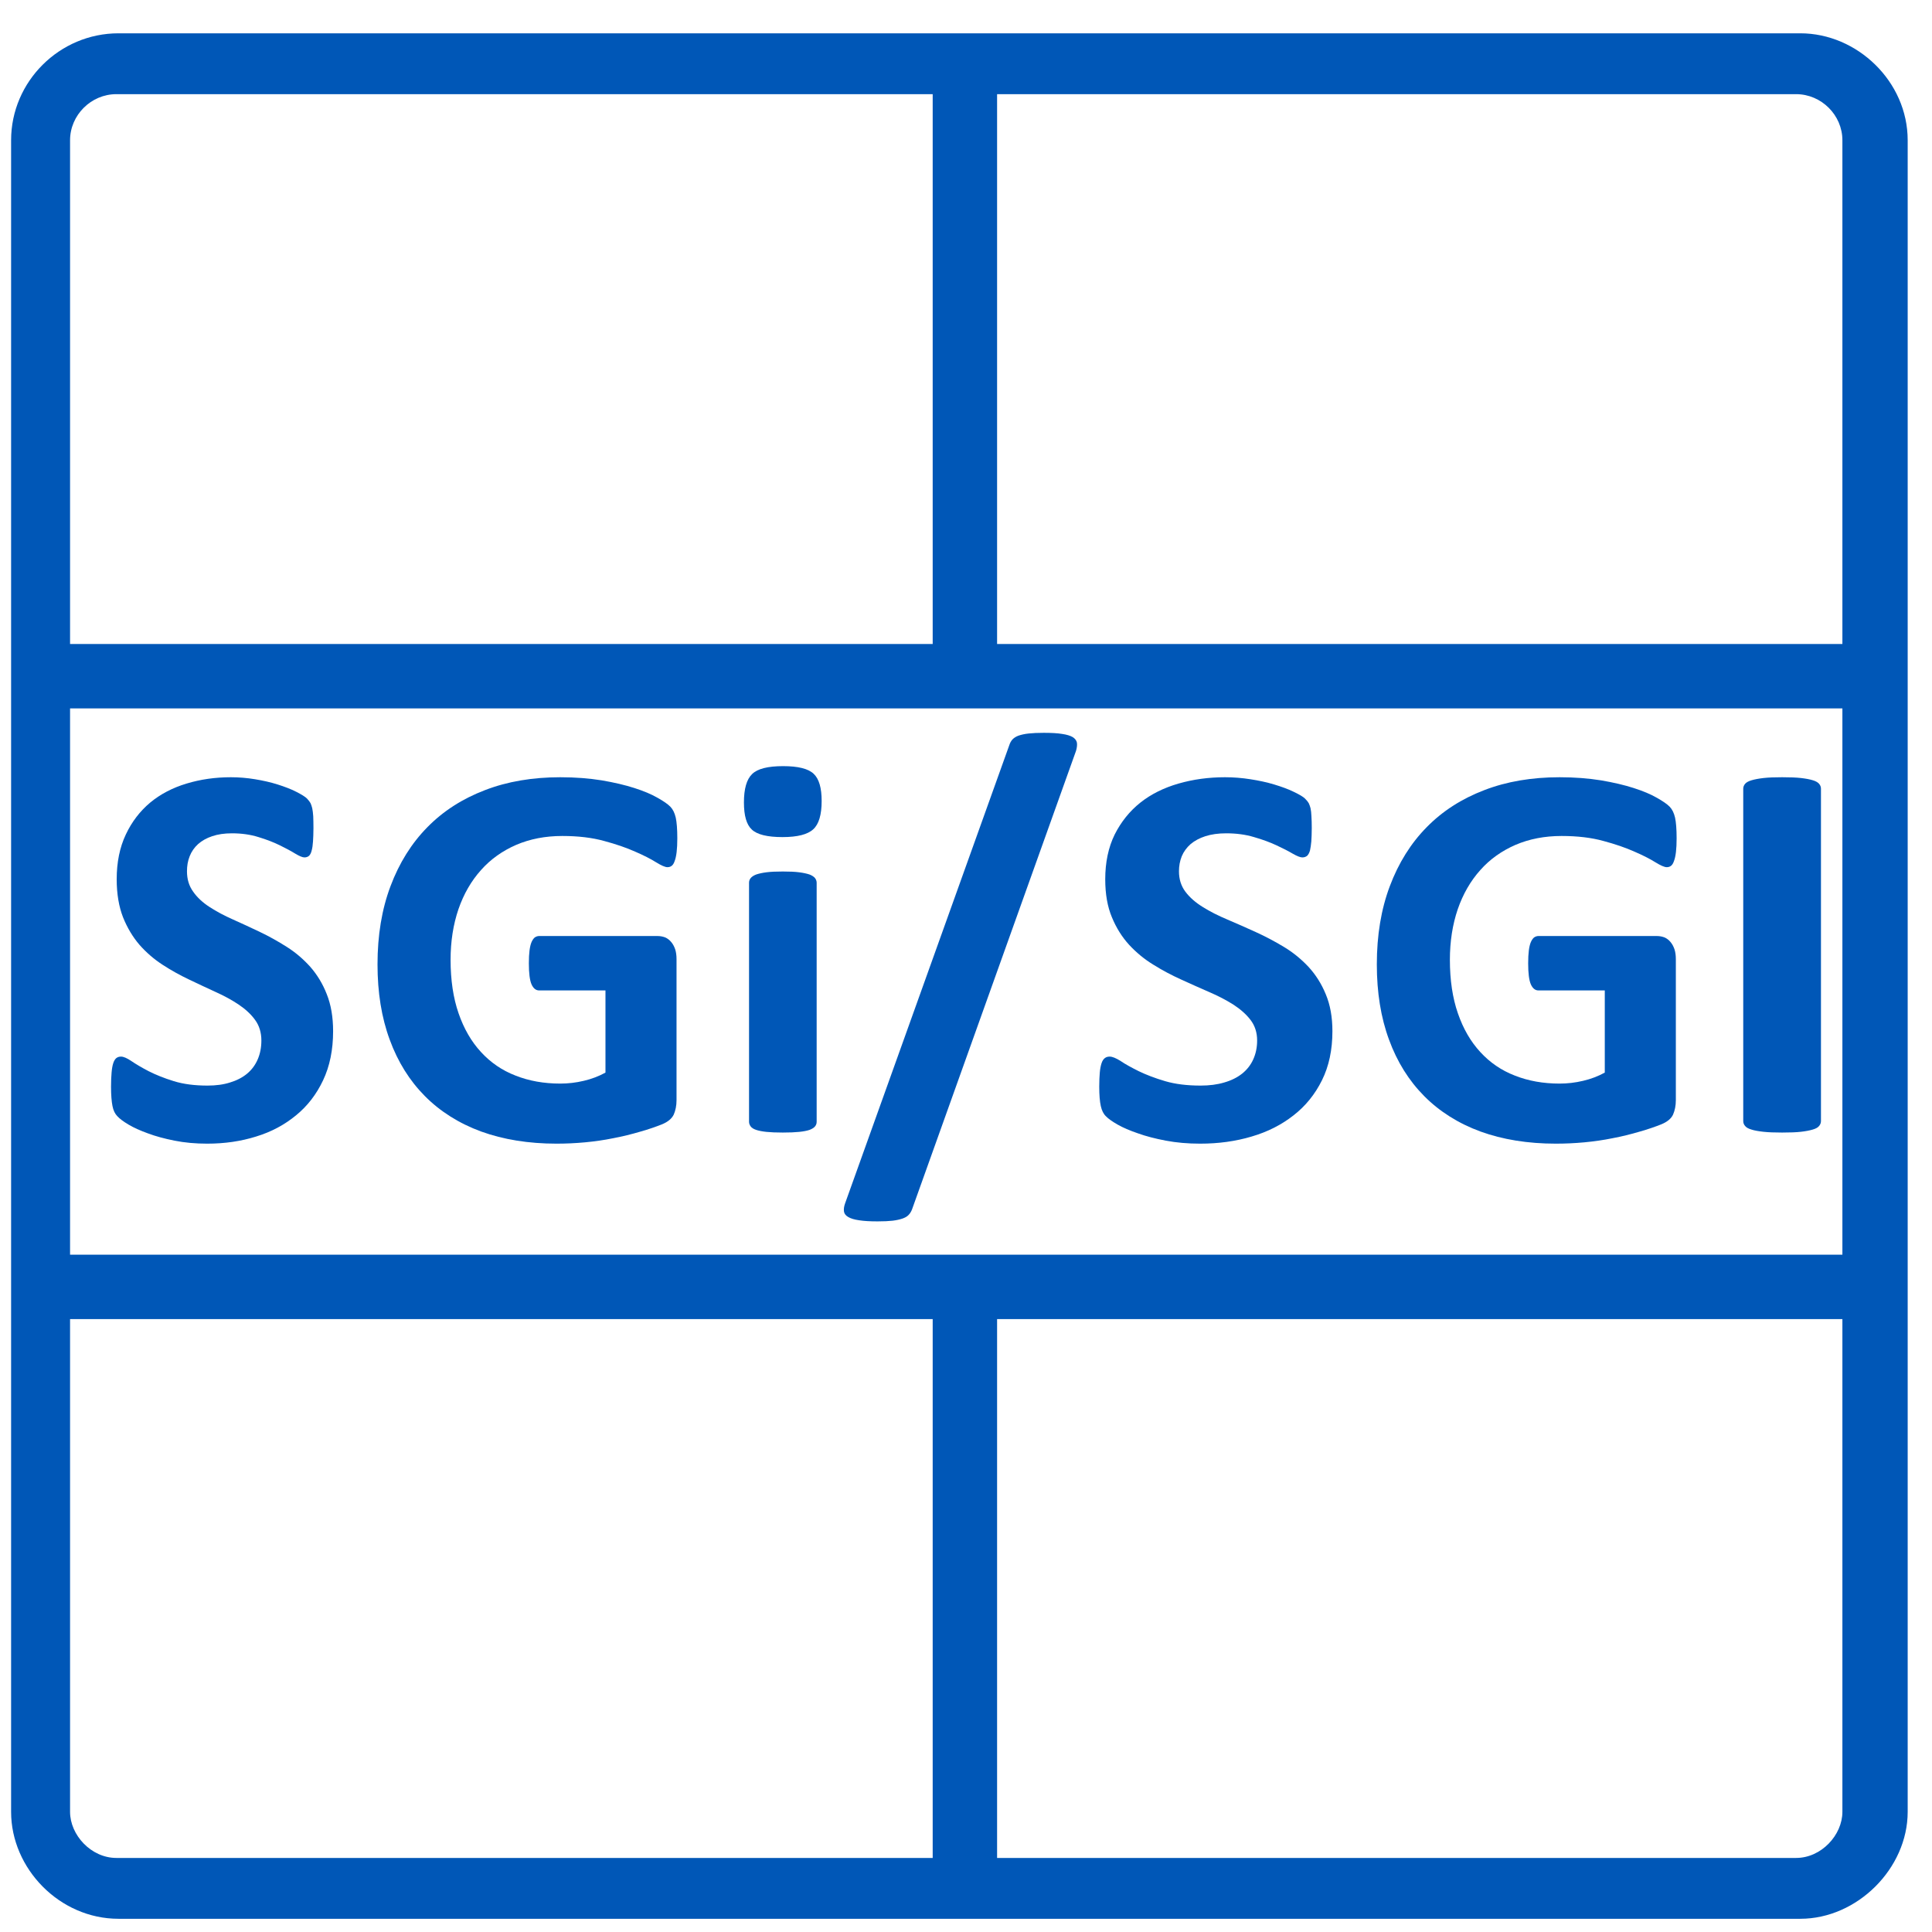
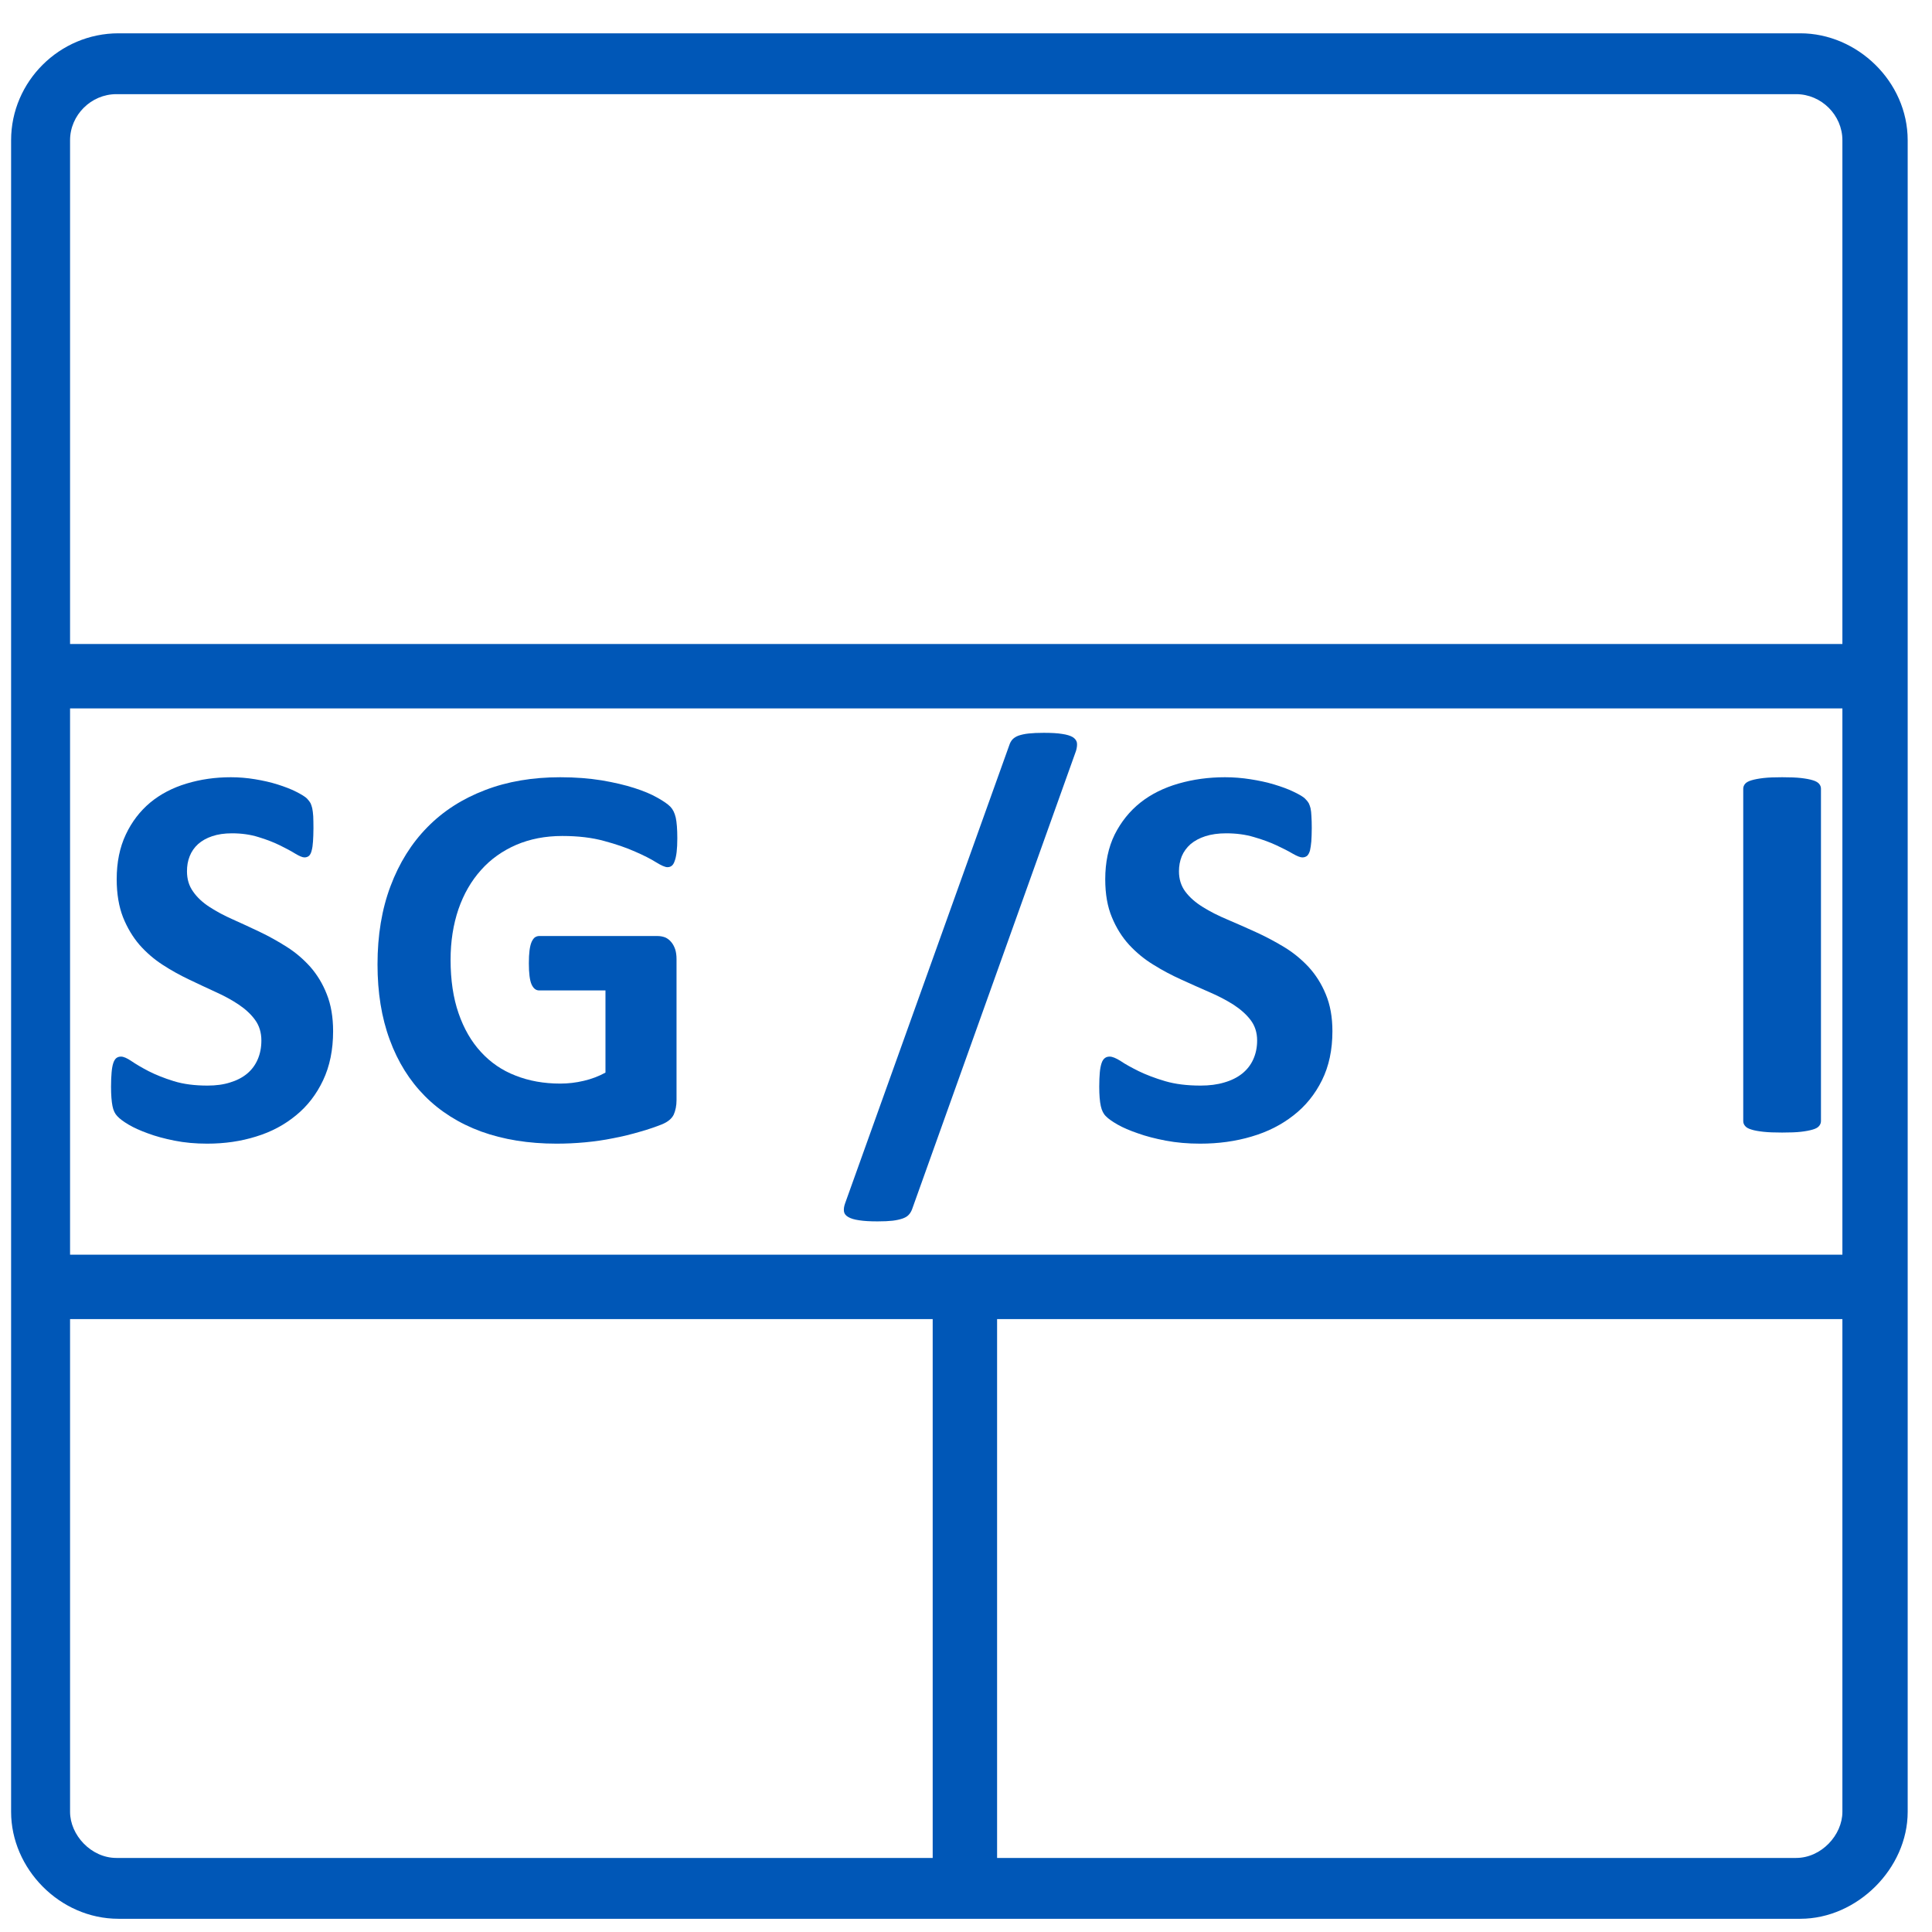
<svg xmlns="http://www.w3.org/2000/svg" width="174" height="174" xml:space="preserve" overflow="hidden">
  <g transform="translate(-3208 -1324)">
    <g>
      <path d="M3370.14 1496.81 3218.67 1496.81C3213.36 1496.81 3209 1492.28 3209 1487.18L3209 1336.63C3209 1331.34 3213.36 1327 3218.67 1327L3370.14 1327C3375.26 1327 3379.81 1331.34 3379.81 1336.63L3379.81 1487.18C3379.81 1492.28 3375.26 1496.81 3370.14 1496.81ZM3214.31 1336.63 3214.31 1487.18C3214.31 1489.26 3216.2 1491.33 3218.48 1491.33L3369.76 1491.33C3372.04 1491.33 3373.93 1489.26 3373.93 1487.18L3373.93 1336.63C3373.93 1334.37 3372.04 1332.48 3369.76 1332.48L3218.48 1332.48C3216.2 1332.48 3214.31 1334.37 3214.31 1336.63Z" fill="#0057B7" fill-rule="evenodd" fill-opacity="1" />
      <path d="M3294.41 1387.8 3212 1387.8 3212 1382 3376.81 1382 3376.81 1387.8 3294.41 1387.8" fill="#0057B7" fill-rule="evenodd" fill-opacity="1" />
      <path d="M3294.41 1442.8 3212 1442.8 3212 1437 3376.81 1437 3376.81 1442.8 3294.41 1442.8" fill="#0057B7" fill-rule="evenodd" fill-opacity="1" />
-       <path d="M3294.8 1385.81 3292 1385.81 3292 1330 3297.8 1330 3297.8 1385.81 3294.8 1385.81" fill="#0057B7" fill-rule="evenodd" fill-opacity="1" />
      <path d="M3294.8 1494.81 3292 1494.81 3292 1440 3297.8 1440 3297.8 1494.81 3294.8 1494.81" fill="#0057B7" fill-rule="evenodd" fill-opacity="1" />
      <path d="M3238 1416.87C3238 1418.55 3237.7 1420.02 3237.1 1421.29 3236.5 1422.56 3235.69 1423.61 3234.66 1424.45 3233.63 1425.3 3232.44 1425.94 3231.06 1426.36 3229.69 1426.79 3228.23 1427 3226.66 1427 3225.6 1427 3224.62 1426.91 3223.72 1426.73 3222.81 1426.55 3222 1426.33 3221.31 1426.07 3220.62 1425.82 3220.04 1425.56 3219.57 1425.28 3219.1 1425 3218.77 1424.75 3218.57 1424.53 3218.36 1424.32 3218.21 1424.02 3218.13 1423.61 3218.05 1423.21 3218 1422.63 3218 1421.87 3218 1421.36 3218.02 1420.94 3218.05 1420.59 3218.08 1420.24 3218.13 1419.96 3218.2 1419.75 3218.27 1419.53 3218.37 1419.38 3218.48 1419.29 3218.6 1419.2 3218.74 1419.16 3218.9 1419.16 3219.12 1419.16 3219.43 1419.29 3219.83 1419.56 3220.24 1419.84 3220.75 1420.14 3221.38 1420.47 3222.01 1420.79 3222.77 1421.1 3223.65 1421.37 3224.52 1421.64 3225.53 1421.77 3226.69 1421.77 3227.45 1421.77 3228.13 1421.68 3228.72 1421.49 3229.32 1421.31 3229.84 1421.04 3230.25 1420.7 3230.67 1420.35 3230.99 1419.92 3231.21 1419.41 3231.43 1418.9 3231.54 1418.34 3231.54 1417.71 3231.54 1416.99 3231.35 1416.37 3230.97 1415.85 3230.6 1415.34 3230.1 1414.88 3229.49 1414.47 3228.89 1414.07 3228.2 1413.69 3227.42 1413.34 3226.65 1412.99 3225.85 1412.61 3225.03 1412.22 3224.21 1411.83 3223.41 1411.39 3222.63 1410.88 3221.86 1410.38 3221.17 1409.78 3220.56 1409.09 3219.96 1408.39 3219.46 1407.56 3219.08 1406.61 3218.71 1405.66 3218.51 1404.52 3218.51 1403.19 3218.51 1401.67 3218.78 1400.32 3219.33 1399.16 3219.87 1398.01 3220.61 1397.05 3221.53 1396.28 3222.45 1395.52 3223.54 1394.95 3224.8 1394.57 3226.06 1394.19 3227.38 1394 3228.79 1394 3229.52 1394 3230.24 1394.06 3230.97 1394.18 3231.69 1394.3 3232.37 1394.45 3233 1394.65 3233.63 1394.85 3234.19 1395.06 3234.68 1395.31 3235.17 1395.56 3235.49 1395.76 3235.65 1395.92 3235.81 1396.09 3235.91 1396.23 3235.97 1396.34 3236.03 1396.46 3236.07 1396.61 3236.12 1396.79 3236.16 1396.98 3236.19 1397.22 3236.21 1397.51 3236.22 1397.8 3236.23 1398.16 3236.23 1398.58 3236.23 1399.06 3236.21 1399.46 3236.19 1399.78 3236.17 1400.11 3236.13 1400.38 3236.07 1400.6 3236.02 1400.81 3235.94 1400.97 3235.84 1401.07 3235.74 1401.16 3235.6 1401.22 3235.42 1401.22 3235.25 1401.22 3234.97 1401.11 3234.59 1400.88 3234.22 1400.65 3233.75 1400.4 3233.2 1400.13 3232.65 1399.86 3232.01 1399.61 3231.28 1399.39 3230.55 1399.16 3229.75 1399.05 3228.89 1399.05 3228.2 1399.05 3227.61 1399.14 3227.11 1399.31 3226.6 1399.48 3226.18 1399.72 3225.84 1400.02 3225.5 1400.33 3225.25 1400.69 3225.08 1401.12 3224.91 1401.55 3224.84 1401.99 3224.84 1402.47 3224.84 1403.18 3225.02 1403.79 3225.4 1404.31 3225.76 1404.83 3226.26 1405.29 3226.88 1405.69 3227.51 1406.1 3228.21 1406.47 3229 1406.82 3229.79 1407.17 3230.6 1407.55 3231.42 1407.94 3232.24 1408.33 3233.04 1408.78 3233.83 1409.28 3234.62 1409.78 3235.32 1410.38 3235.94 1411.07 3236.56 1411.78 3237.06 1412.59 3237.43 1413.54 3237.81 1414.49 3238 1415.6 3238 1416.87Z" fill="#0057B7" fill-rule="evenodd" fill-opacity="1" />
      <path d="M3269 1399.5C3269 1399.98 3268.98 1400.39 3268.94 1400.73 3268.9 1401.07 3268.84 1401.35 3268.76 1401.55 3268.69 1401.76 3268.6 1401.9 3268.49 1401.98 3268.39 1402.06 3268.26 1402.1 3268.11 1402.1 3267.9 1402.1 3267.56 1401.95 3267.09 1401.66 3266.61 1401.36 3265.99 1401.04 3265.2 1400.7 3264.42 1400.35 3263.49 1400.03 3262.41 1399.74 3261.33 1399.44 3260.07 1399.29 3258.64 1399.29 3257.11 1399.29 3255.73 1399.56 3254.49 1400.09 3253.25 1400.63 3252.19 1401.38 3251.32 1402.36 3250.44 1403.34 3249.76 1404.52 3249.29 1405.88 3248.82 1407.26 3248.58 1408.78 3248.58 1410.44 3248.58 1412.26 3248.82 1413.88 3249.3 1415.26 3249.78 1416.65 3250.45 1417.81 3251.32 1418.75 3252.18 1419.69 3253.21 1420.4 3254.43 1420.87 3255.64 1421.35 3256.99 1421.59 3258.45 1421.59 3259.17 1421.59 3259.87 1421.51 3260.58 1421.34 3261.27 1421.18 3261.93 1420.93 3262.53 1420.6L3262.53 1413.2 3256.55 1413.2C3256.26 1413.2 3256.03 1413.01 3255.87 1412.65 3255.71 1412.28 3255.63 1411.65 3255.63 1410.76 3255.63 1410.3 3255.65 1409.91 3255.69 1409.6 3255.73 1409.29 3255.79 1409.04 3255.87 1408.85 3255.95 1408.67 3256.05 1408.52 3256.16 1408.43 3256.28 1408.35 3256.41 1408.3 3256.55 1408.3L3267.22 1408.3C3267.48 1408.3 3267.71 1408.35 3267.92 1408.43 3268.12 1408.52 3268.3 1408.66 3268.45 1408.84 3268.61 1409.03 3268.72 1409.24 3268.81 1409.5 3268.89 1409.75 3268.93 1410.05 3268.93 1410.38L3268.93 1423.08C3268.93 1423.58 3268.84 1424.01 3268.68 1424.38 3268.5 1424.75 3268.15 1425.04 3267.62 1425.26 3267.09 1425.47 3266.44 1425.7 3265.66 1425.92 3264.88 1426.15 3264.07 1426.35 3263.23 1426.51 3262.4 1426.68 3261.55 1426.8 3260.7 1426.88 3259.84 1426.96 3258.98 1427 3258.12 1427 3255.6 1427 3253.33 1426.63 3251.34 1425.91 3249.35 1425.18 3247.65 1424.11 3246.27 1422.72 3244.89 1421.33 3243.83 1419.64 3243.1 1417.64 3242.36 1415.64 3242 1413.38 3242 1410.85 3242 1408.23 3242.39 1405.88 3243.17 1403.81 3243.95 1401.73 3245.06 1399.95 3246.49 1398.5 3247.92 1397.04 3249.66 1395.93 3251.68 1395.16 3253.7 1394.38 3255.97 1394 3258.46 1394 3259.83 1394 3261.07 1394.1 3262.19 1394.28 3263.31 1394.47 3264.29 1394.7 3265.13 1394.97 3265.97 1395.24 3266.67 1395.53 3267.22 1395.85 3267.77 1396.16 3268.16 1396.43 3268.38 1396.66 3268.6 1396.89 3268.76 1397.21 3268.86 1397.64 3268.95 1398.06 3269 1398.68 3269 1399.5Z" fill="#0057B7" fill-rule="evenodd" fill-opacity="1" />
-       <path d="M3282 1396.14C3282 1397.37 3281.75 1398.22 3281.25 1398.68 3280.75 1399.15 3279.83 1399.39 3278.47 1399.39 3277.1 1399.39 3276.18 1399.16 3275.71 1398.71 3275.23 1398.27 3275 1397.45 3275 1396.27 3275 1395.05 3275.24 1394.19 3275.74 1393.71 3276.23 1393.23 3277.16 1393 3278.53 1393 3279.88 1393 3280.8 1393.23 3281.28 1393.69 3281.77 1394.15 3282 1394.97 3282 1396.14ZM3281.55 1425.03C3281.55 1425.19 3281.5 1425.33 3281.4 1425.45 3281.3 1425.57 3281.14 1425.67 3280.91 1425.76 3280.67 1425.84 3280.37 1425.9 3279.97 1425.94 3279.59 1425.98 3279.1 1426 3278.5 1426 3277.91 1426 3277.42 1425.98 3277.03 1425.94 3276.65 1425.9 3276.34 1425.84 3276.1 1425.76 3275.87 1425.68 3275.7 1425.58 3275.61 1425.45 3275.52 1425.33 3275.46 1425.19 3275.46 1425.03L3275.46 1403.5C3275.46 1403.34 3275.51 1403.2 3275.61 1403.08 3275.71 1402.96 3275.87 1402.85 3276.1 1402.76 3276.34 1402.68 3276.64 1402.61 3277.03 1402.56 3277.42 1402.51 3277.91 1402.49 3278.5 1402.49 3279.1 1402.49 3279.59 1402.51 3279.97 1402.56 3280.36 1402.61 3280.67 1402.68 3280.91 1402.76 3281.14 1402.85 3281.3 1402.96 3281.4 1403.08 3281.49 1403.2 3281.55 1403.34 3281.55 1403.5L3281.55 1425.03Z" fill="#0057B7" fill-rule="evenodd" fill-opacity="1" />
      <path d="M3290.14 1432.92C3290.06 1433.13 3289.95 1433.3 3289.82 1433.43 3289.69 1433.57 3289.5 1433.67 3289.27 1433.75 3289.03 1433.83 3288.73 1433.9 3288.38 1433.94 3288.03 1433.98 3287.58 1434 3287.03 1434 3286.36 1434 3285.81 1433.97 3285.37 1433.9 3284.94 1433.84 3284.62 1433.74 3284.4 1433.61 3284.17 1433.48 3284.04 1433.31 3284.01 1433.11 3283.98 1432.9 3284.01 1432.66 3284.11 1432.38L3298.9 1391.11C3298.97 1390.89 3299.07 1390.72 3299.2 1390.58 3299.33 1390.45 3299.51 1390.33 3299.74 1390.25 3299.98 1390.17 3300.27 1390.1 3300.65 1390.06 3301.02 1390.02 3301.47 1390 3302 1390 3302.69 1390 3303.25 1390.03 3303.66 1390.1 3304.08 1390.16 3304.4 1390.26 3304.62 1390.39 3304.83 1390.53 3304.95 1390.69 3304.99 1390.89 3305.02 1391.1 3304.99 1391.34 3304.91 1391.62L3290.14 1432.92Z" fill="#0057B7" fill-rule="evenodd" fill-opacity="1" />
      <path d="M3328 1416.87C3328 1418.55 3327.69 1420.02 3327.06 1421.29 3326.43 1422.56 3325.58 1423.61 3324.5 1424.45 3323.42 1425.3 3322.16 1425.94 3320.72 1426.36 3319.28 1426.79 3317.74 1427 3316.09 1427 3314.98 1427 3313.95 1426.91 3313 1426.73 3312.05 1426.55 3311.2 1426.33 3310.48 1426.07 3309.75 1425.82 3309.14 1425.56 3308.65 1425.28 3308.16 1425 3307.81 1424.75 3307.6 1424.53 3307.38 1424.32 3307.23 1424.02 3307.14 1423.61 3307.05 1423.21 3307 1422.63 3307 1421.87 3307 1421.36 3307.02 1420.94 3307.05 1420.59 3307.08 1420.24 3307.14 1419.96 3307.21 1419.75 3307.28 1419.53 3307.39 1419.38 3307.51 1419.29 3307.63 1419.2 3307.77 1419.16 3307.94 1419.16 3308.18 1419.16 3308.5 1419.29 3308.93 1419.56 3309.34 1419.84 3309.89 1420.14 3310.55 1420.47 3311.21 1420.79 3312.01 1421.1 3312.93 1421.37 3313.85 1421.64 3314.91 1421.77 3316.13 1421.77 3316.92 1421.77 3317.63 1421.68 3318.26 1421.49 3318.89 1421.31 3319.43 1421.04 3319.86 1420.7 3320.3 1420.35 3320.64 1419.92 3320.87 1419.41 3321.1 1418.9 3321.22 1418.34 3321.22 1417.71 3321.22 1416.99 3321.02 1416.37 3320.62 1415.85 3320.23 1415.34 3319.7 1414.88 3319.07 1414.47 3318.43 1414.07 3317.71 1413.69 3316.89 1413.34 3316.08 1412.99 3315.24 1412.61 3314.38 1412.22 3313.52 1411.83 3312.68 1411.39 3311.87 1410.88 3311.05 1410.38 3310.33 1409.78 3309.69 1409.09 3309.05 1408.39 3308.53 1407.56 3308.14 1406.61 3307.74 1405.66 3307.54 1404.52 3307.54 1403.19 3307.54 1401.67 3307.82 1400.32 3308.39 1399.16 3308.97 1398.01 3309.74 1397.05 3310.71 1396.28 3311.67 1395.52 3312.82 1394.95 3314.14 1394.57 3315.46 1394.19 3316.85 1394 3318.33 1394 3319.09 1394 3319.85 1394.06 3320.61 1394.18 3321.38 1394.3 3322.09 1394.45 3322.75 1394.65 3323.41 1394.85 3324 1395.06 3324.51 1395.31 3325.03 1395.56 3325.37 1395.76 3325.53 1395.92 3325.7 1396.09 3325.81 1396.23 3325.87 1396.34 3325.93 1396.46 3325.98 1396.61 3326.03 1396.79 3326.07 1396.98 3326.1 1397.22 3326.11 1397.51 3326.13 1397.8 3326.14 1398.16 3326.14 1398.58 3326.14 1399.06 3326.12 1399.46 3326.1 1399.78 3326.07 1400.11 3326.03 1400.38 3325.98 1400.6 3325.92 1400.81 3325.83 1400.97 3325.73 1401.07 3325.62 1401.16 3325.48 1401.22 3325.29 1401.22 3325.11 1401.22 3324.82 1401.11 3324.42 1400.88 3324.03 1400.65 3323.54 1400.4 3322.96 1400.13 3322.38 1399.86 3321.71 1399.61 3320.94 1399.39 3320.18 1399.16 3319.34 1399.05 3318.43 1399.05 3317.71 1399.05 3317.09 1399.14 3316.56 1399.31 3316.03 1399.48 3315.59 1399.72 3315.23 1400.02 3314.88 1400.33 3314.61 1400.69 3314.43 1401.12 3314.26 1401.55 3314.18 1401.99 3314.18 1402.47 3314.18 1403.18 3314.37 1403.79 3314.76 1404.31 3315.15 1404.83 3315.68 1405.29 3316.33 1405.69 3316.98 1406.1 3317.72 1406.47 3318.55 1406.82 3319.38 1407.17 3320.23 1407.55 3321.09 1407.94 3321.95 1408.33 3322.8 1408.78 3323.63 1409.28 3324.46 1409.78 3325.19 1410.38 3325.84 1411.07 3326.49 1411.78 3327.01 1412.59 3327.4 1413.54 3327.8 1414.49 3328 1415.6 3328 1416.87Z" fill="#0057B7" fill-rule="evenodd" fill-opacity="1" />
-       <path d="M3359 1399.5C3359 1399.98 3358.98 1400.39 3358.94 1400.73 3358.9 1401.07 3358.84 1401.35 3358.76 1401.55 3358.69 1401.76 3358.6 1401.9 3358.49 1401.98 3358.39 1402.06 3358.26 1402.1 3358.11 1402.1 3357.9 1402.1 3357.56 1401.95 3357.09 1401.66 3356.61 1401.36 3355.99 1401.04 3355.2 1400.7 3354.42 1400.35 3353.49 1400.03 3352.41 1399.74 3351.33 1399.44 3350.07 1399.29 3348.64 1399.29 3347.11 1399.29 3345.73 1399.56 3344.49 1400.09 3343.25 1400.63 3342.19 1401.38 3341.32 1402.36 3340.44 1403.34 3339.76 1404.52 3339.29 1405.88 3338.82 1407.26 3338.58 1408.78 3338.58 1410.44 3338.58 1412.26 3338.82 1413.88 3339.3 1415.26 3339.78 1416.65 3340.45 1417.81 3341.32 1418.75 3342.18 1419.69 3343.21 1420.4 3344.43 1420.87 3345.64 1421.35 3346.99 1421.59 3348.45 1421.59 3349.17 1421.59 3349.87 1421.51 3350.58 1421.34 3351.27 1421.18 3351.93 1420.93 3352.53 1420.6L3352.53 1413.2 3346.55 1413.2C3346.26 1413.2 3346.03 1413.01 3345.87 1412.65 3345.71 1412.28 3345.63 1411.65 3345.63 1410.76 3345.63 1410.3 3345.65 1409.91 3345.69 1409.6 3345.73 1409.29 3345.79 1409.04 3345.87 1408.85 3345.95 1408.67 3346.05 1408.52 3346.16 1408.43 3346.28 1408.35 3346.41 1408.3 3346.55 1408.3L3357.22 1408.3C3357.48 1408.3 3357.71 1408.35 3357.92 1408.43 3358.12 1408.52 3358.3 1408.66 3358.45 1408.84 3358.61 1409.03 3358.72 1409.24 3358.81 1409.5 3358.89 1409.75 3358.93 1410.05 3358.93 1410.38L3358.93 1423.08C3358.93 1423.58 3358.84 1424.01 3358.68 1424.38 3358.51 1424.75 3358.15 1425.04 3357.62 1425.26 3357.09 1425.47 3356.44 1425.7 3355.66 1425.92 3354.88 1426.15 3354.07 1426.35 3353.23 1426.51 3352.4 1426.68 3351.55 1426.8 3350.7 1426.88 3349.84 1426.96 3348.98 1427 3348.12 1427 3345.59 1427 3343.33 1426.63 3341.34 1425.91 3339.35 1425.18 3337.65 1424.11 3336.27 1422.72 3334.89 1421.33 3333.83 1419.64 3333.1 1417.64 3332.36 1415.64 3332 1413.38 3332 1410.85 3332 1408.23 3332.39 1405.88 3333.17 1403.81 3333.95 1401.73 3335.06 1399.95 3336.49 1398.5 3337.92 1397.04 3339.66 1395.93 3341.68 1395.16 3343.7 1394.38 3345.97 1394 3348.46 1394 3349.83 1394 3351.07 1394.1 3352.19 1394.28 3353.31 1394.47 3354.29 1394.7 3355.13 1394.97 3355.97 1395.24 3356.67 1395.53 3357.22 1395.85 3357.77 1396.16 3358.16 1396.43 3358.38 1396.66 3358.6 1396.89 3358.76 1397.21 3358.86 1397.64 3358.95 1398.06 3359 1398.68 3359 1399.5Z" fill="#0057B7" fill-rule="evenodd" fill-opacity="1" />
      <path d="M3372 1424.97C3372 1425.13 3371.94 1425.28 3371.83 1425.41 3371.72 1425.55 3371.53 1425.65 3371.26 1425.73 3370.99 1425.81 3370.64 1425.88 3370.2 1425.93 3369.76 1425.98 3369.2 1426 3368.5 1426 3367.83 1426 3367.26 1425.98 3366.81 1425.93 3366.37 1425.88 3366.01 1425.82 3365.74 1425.73 3365.47 1425.65 3365.28 1425.55 3365.17 1425.41 3365.06 1425.29 3365 1425.13 3365 1424.97L3365 1395.03C3365 1394.87 3365.06 1394.72 3365.17 1394.59 3365.28 1394.46 3365.48 1394.35 3365.76 1394.27 3366.03 1394.19 3366.39 1394.12 3366.83 1394.07 3367.27 1394.02 3367.83 1394 3368.5 1394 3369.19 1394 3369.76 1394.02 3370.2 1394.07 3370.64 1394.12 3371 1394.19 3371.26 1394.27 3371.53 1394.35 3371.72 1394.46 3371.83 1394.59 3371.94 1394.72 3372 1394.86 3372 1395.03L3372 1424.97Z" fill="#0057B7" fill-rule="evenodd" fill-opacity="1" />
    </g>
  </g>
</svg>